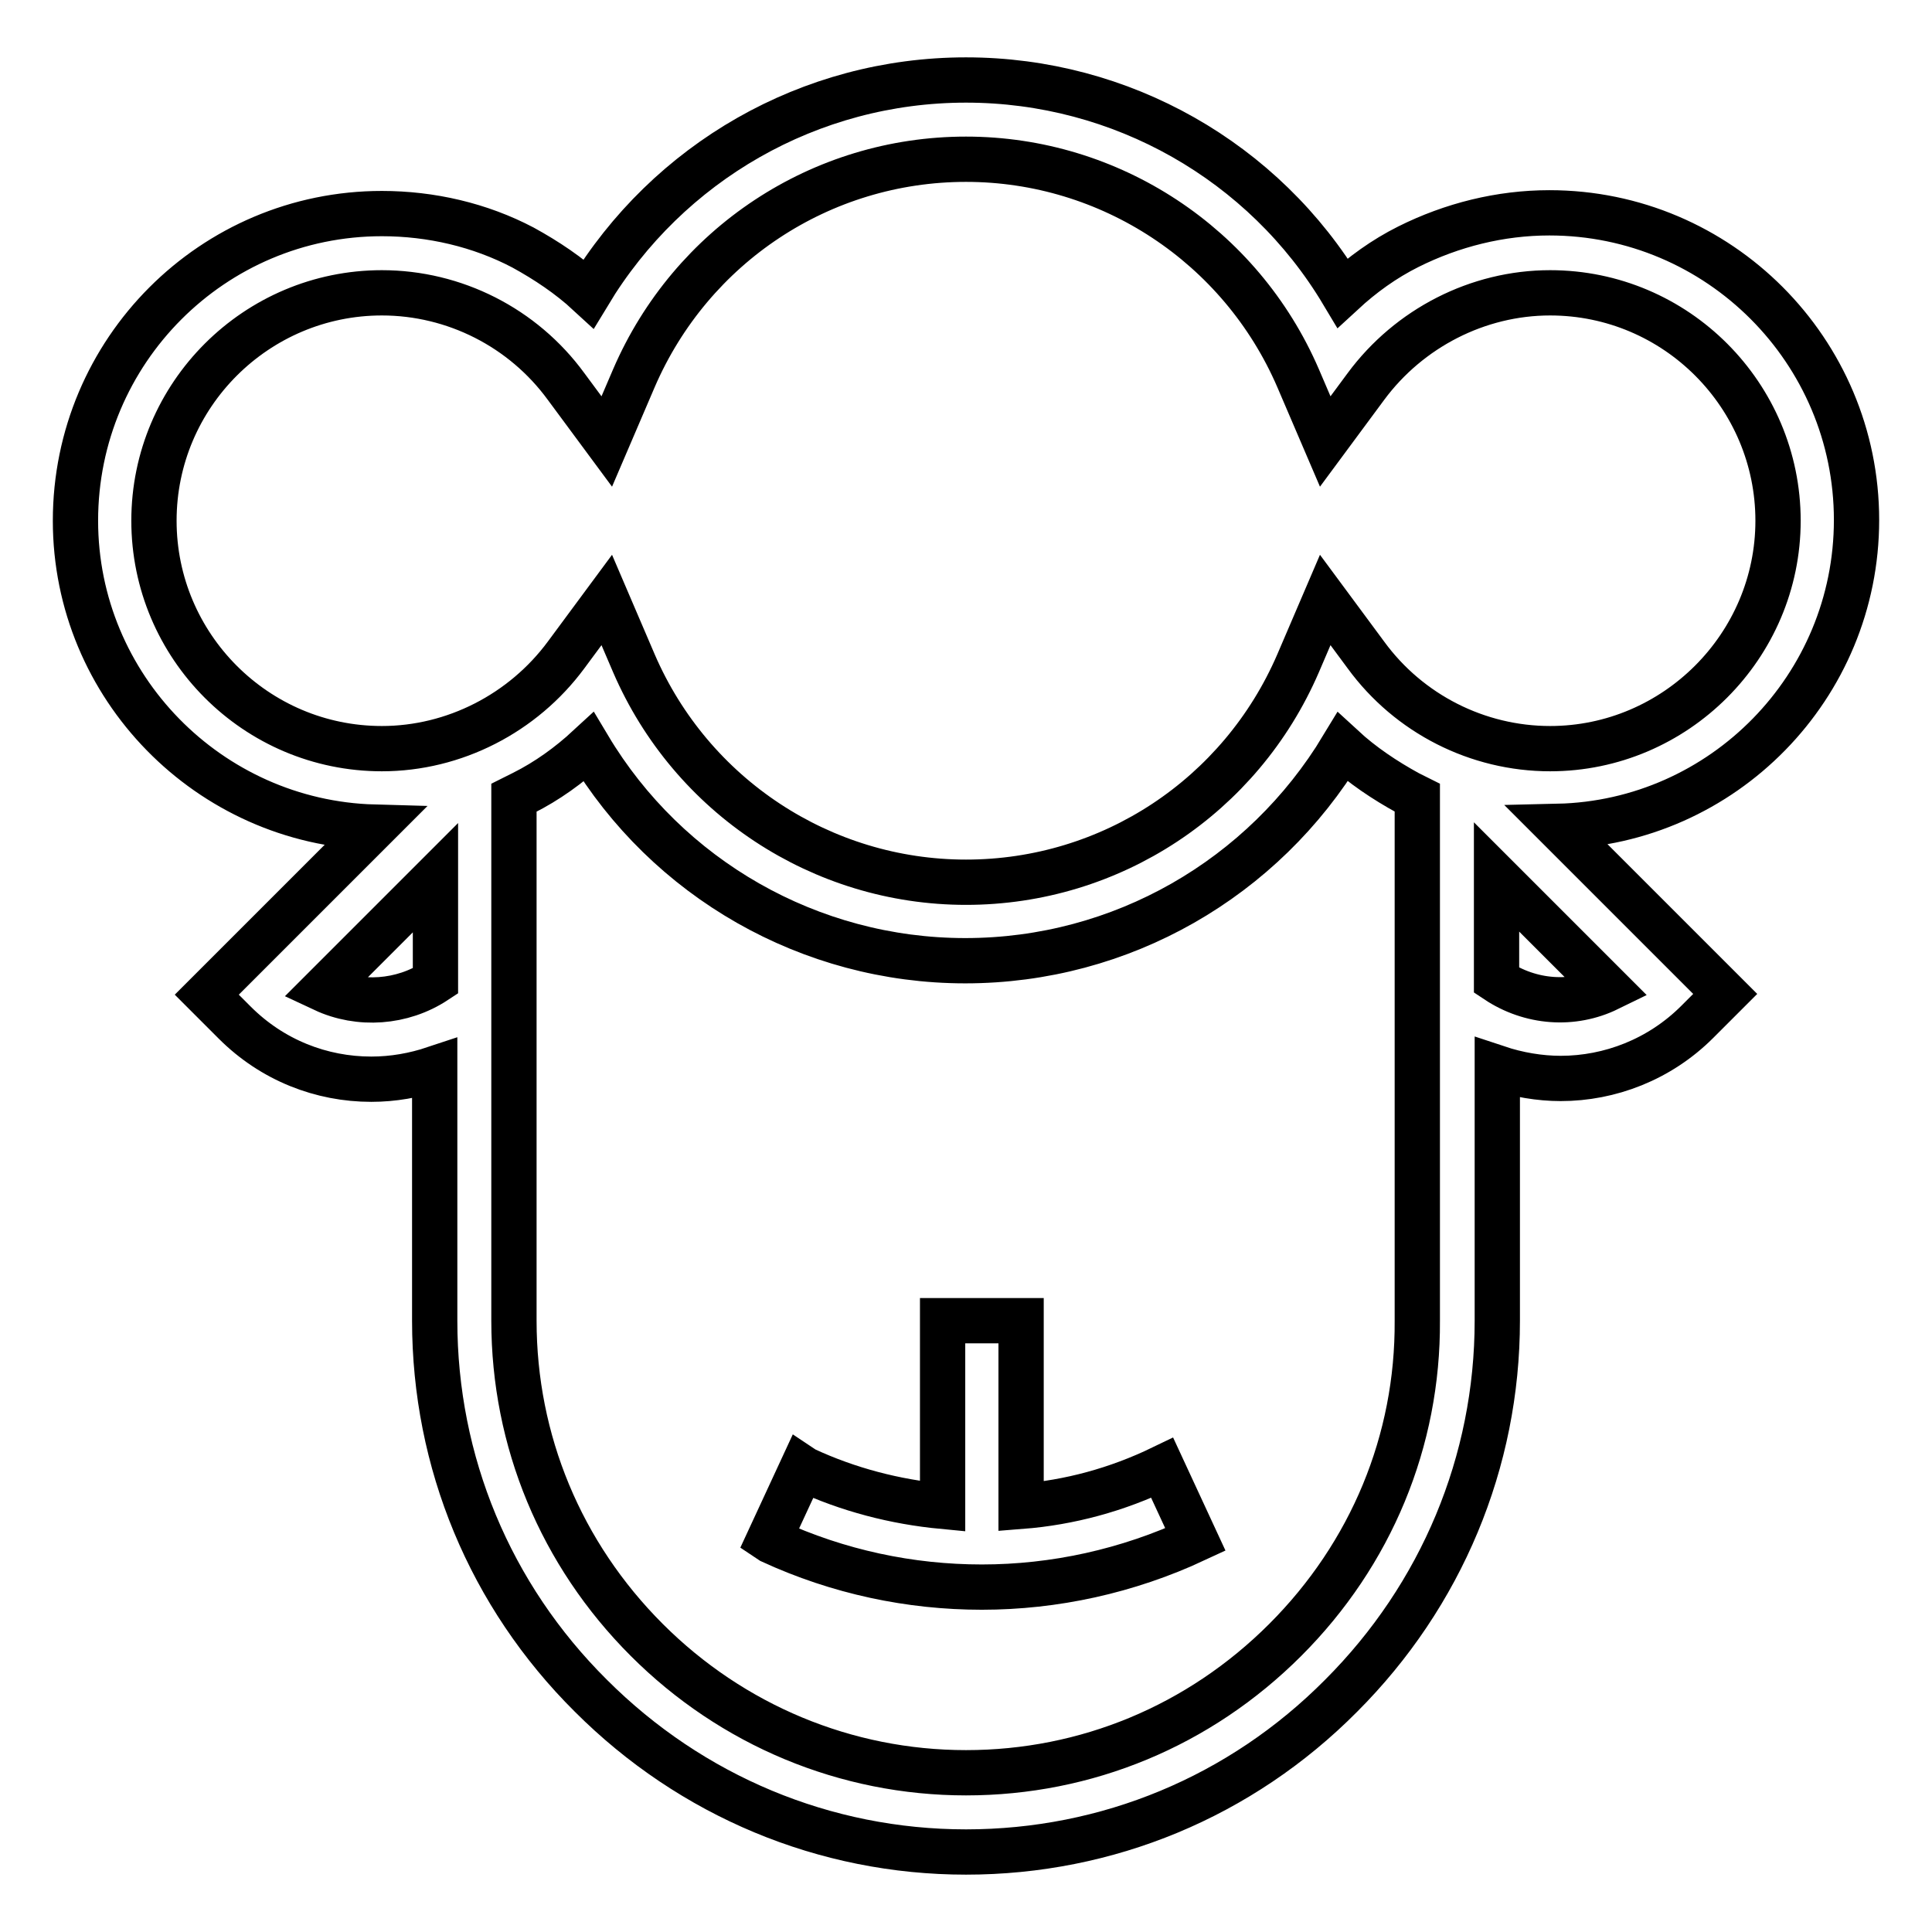
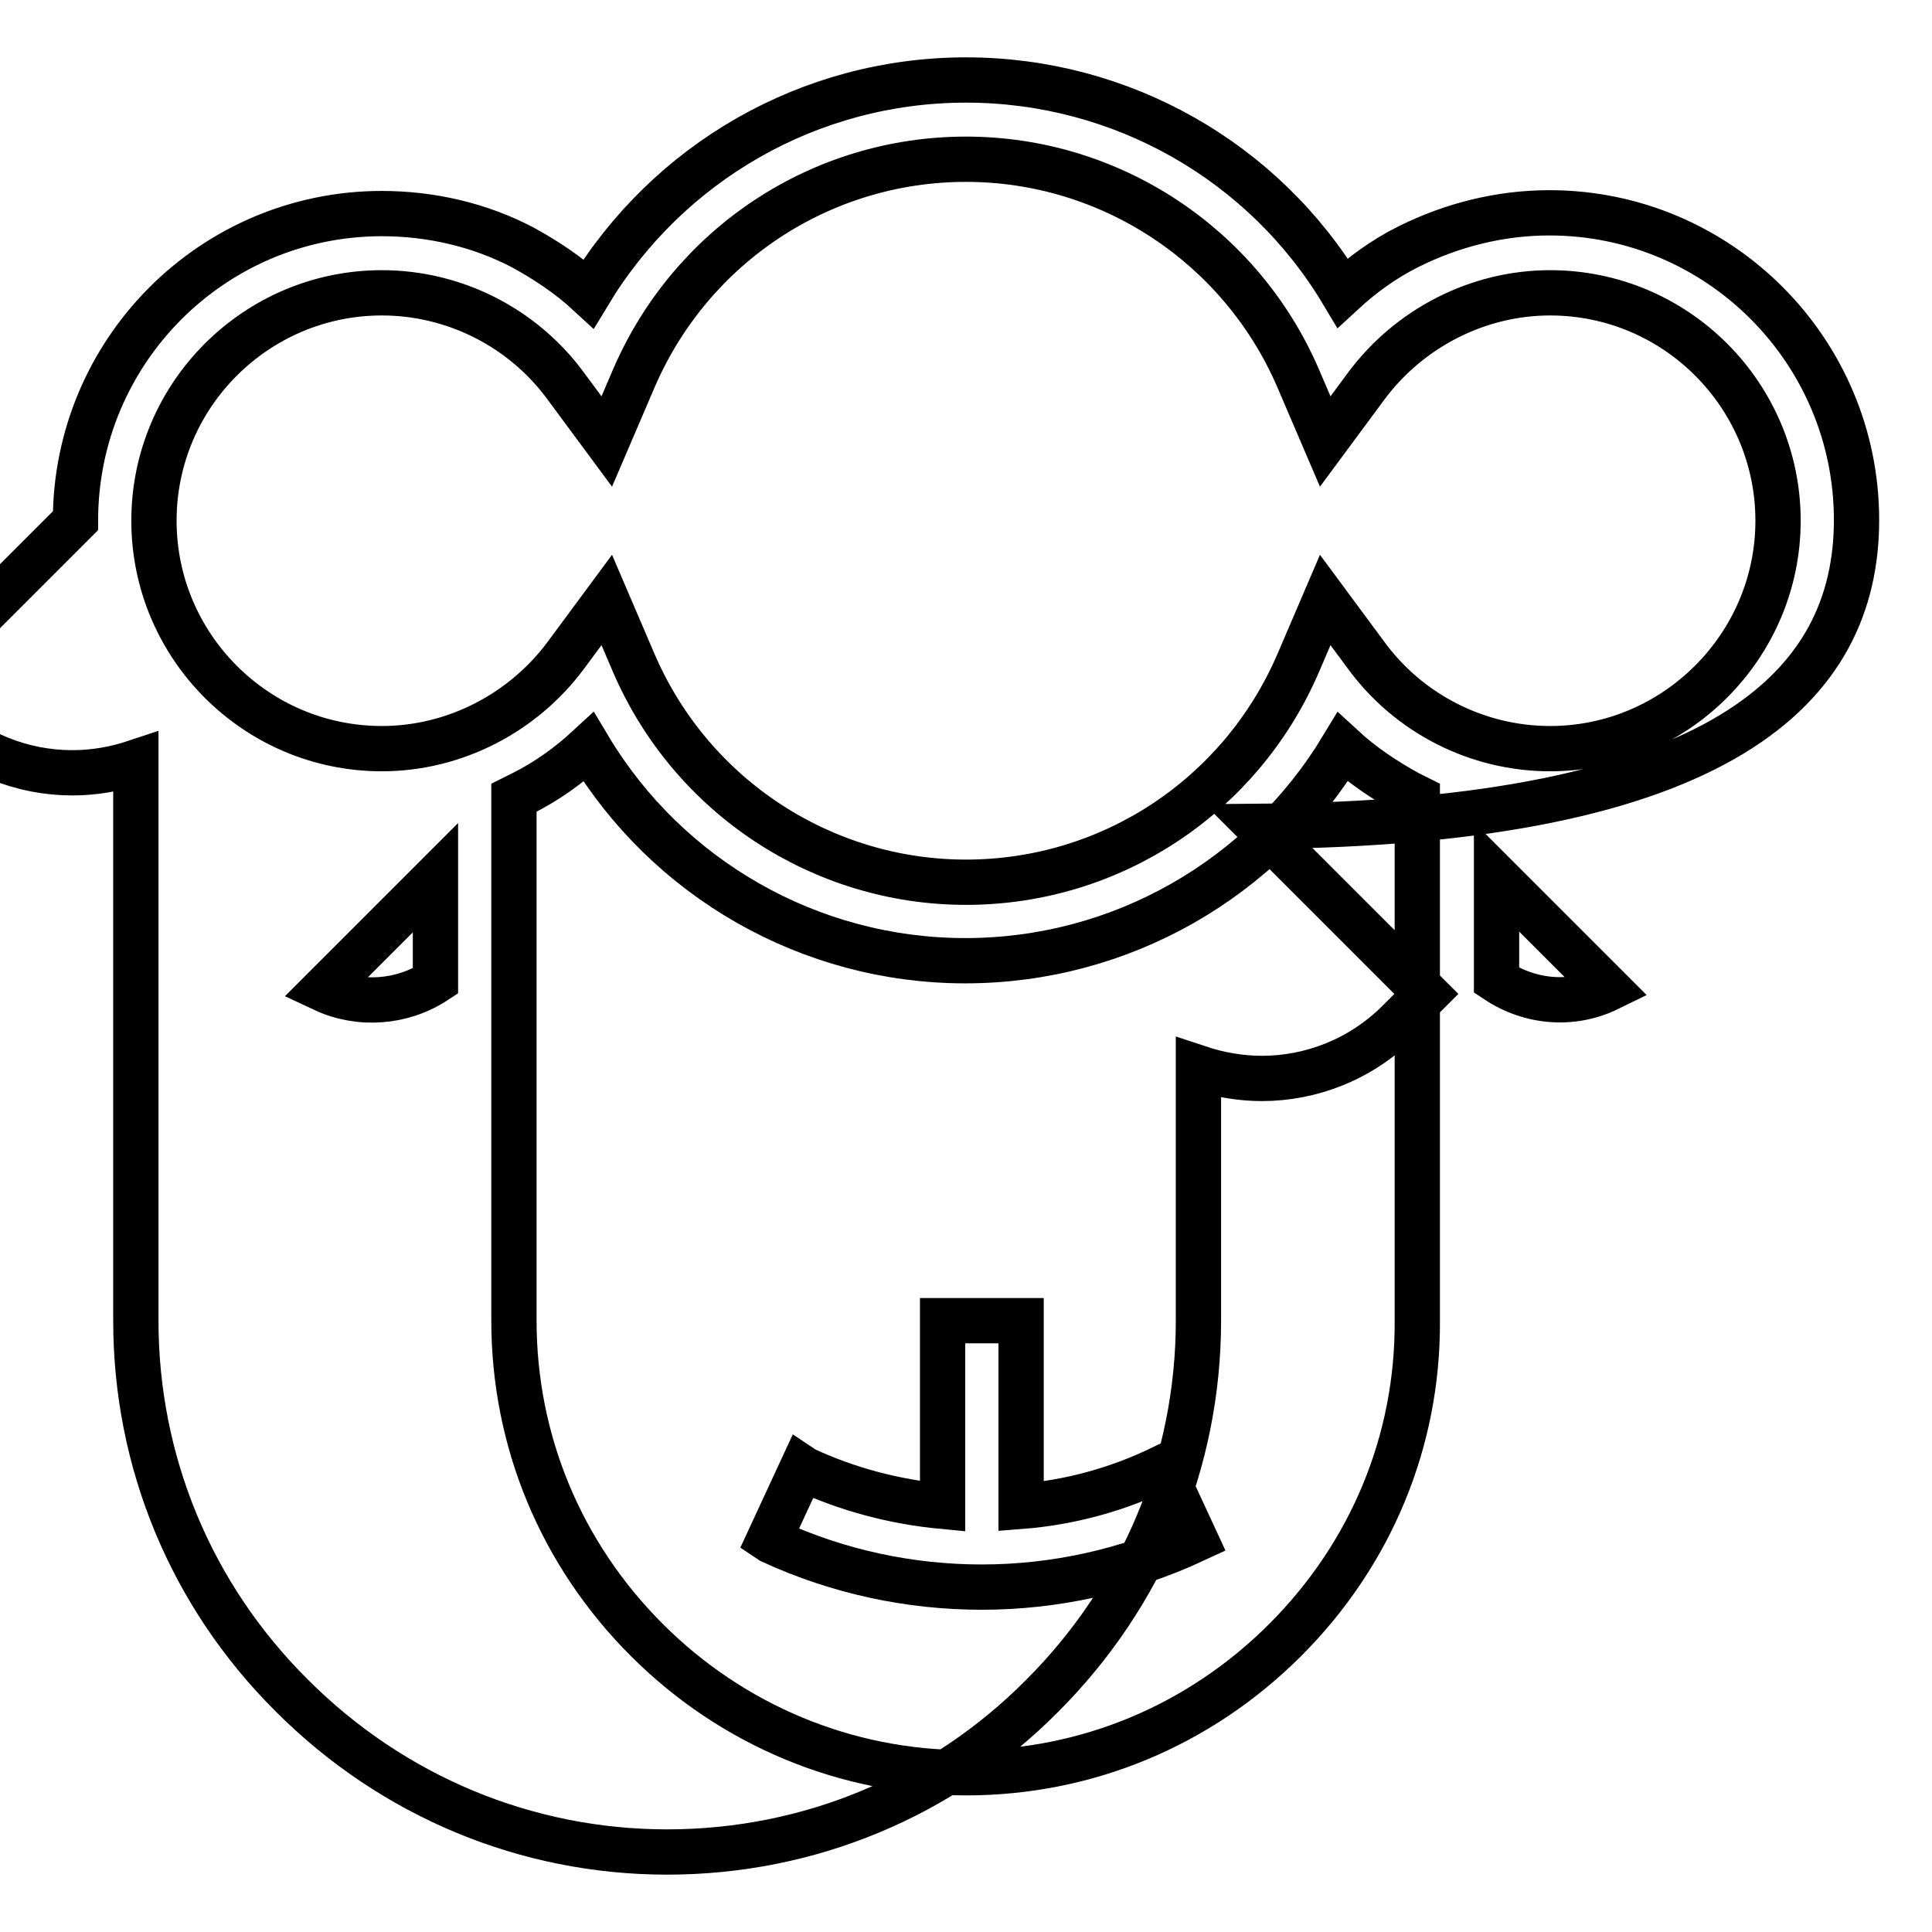
<svg xmlns="http://www.w3.org/2000/svg" version="1.1" x="0px" y="0px" viewBox="0 0 256 256" enable-background="new 0 0 256 256" xml:space="preserve">
  <g>
-     <path stroke-width="6" fill-opacity="0" stroke="#000000" d="M246,68.9c0-22.4-18.2-40.7-40.7-40.7c-6.5,0-12.9,1.6-18.7,4.5c-3.2,1.6-6.1,3.7-8.7,6.1 c-10.4-17.4-29.3-28.2-49.9-28.2c-20.7,0-39.5,10.9-50,28.3c-2.6-2.4-5.6-4.4-8.7-6.1c-5.7-3-12.2-4.5-18.7-4.5 C28.2,28.3,10,46.5,10,69C10,91,27.7,109,49.6,109.6l-22.2,22.2l3.7,3.7c5,5,11.5,7.5,18.1,7.5c2.9,0,5.7-0.5,8.4-1.4V175 c0,18.7,7.3,36.4,20.7,49.7c13.3,13.3,31,20.7,49.7,20.7c18.7,0,36.4-7.3,49.7-20.7c13.3-13.3,20.7-31,20.7-49.7v-33.5 c2.7,0.9,5.6,1.4,8.4,1.4c6.5,0,13.1-2.5,18.1-7.5l3.7-3.7l-22.2-22.2C228.3,109,246,91,246,68.9L246,68.9z M42.9,131.1l14.8-14.8 v13.7C53.3,132.9,47.6,133.3,42.9,131.1L42.9,131.1z M170.3,217.3c-11.4,11.4-26.4,17.6-42.3,17.6s-31-6.3-42.3-17.6 c-11.4-11.4-17.6-26.4-17.6-42.3v-69.3c0.4-0.2,0.8-0.4,1.2-0.6c3.2-1.6,6.1-3.7,8.7-6.1c10.4,17.4,29.3,28.3,49.9,28.3 c20.7,0,39.5-10.9,50-28.3c2.6,2.4,5.6,4.4,8.7,6.1c0.4,0.2,0.8,0.4,1.2,0.6V175C187.9,190.9,181.7,205.9,170.3,217.3L170.3,217.3z  M198.3,129.9v-13.7l14.8,14.8C208.4,133.3,202.8,132.9,198.3,129.9z M205.4,99.2c-9.6,0-18.7-4.6-24.4-12.4l-5.4-7.3l-3.6,8.4 c-7.6,17.6-24.8,29-44,29c-19.1,0-36.4-11.4-44-29l-3.6-8.4l-5.4,7.3c-5.7,7.7-14.8,12.4-24.4,12.4c-16.7,0-30.2-13.6-30.2-30.2 c0-16.7,13.6-30.2,30.2-30.2c9.6,0,18.7,4.6,24.4,12.4l5.4,7.3l3.6-8.4c7.6-17.6,24.8-29,44-29c19.1,0,36.4,11.4,44,29l3.6,8.4 l5.4-7.3c5.7-7.7,14.8-12.4,24.4-12.4c16.7,0,30.2,13.6,30.2,30.2C235.6,85.6,222,99.2,205.4,99.2z M135.3,199.6v-24.6h-10.4v24.6 c-6.3-0.6-12.5-2.2-18.3-4.9l-0.3-0.2l-4.4,9.5l0.3,0.2c8.9,4.1,18.4,6.1,27.9,6.1c9.6,0,19.3-2.1,28.3-6.3l-4.4-9.5 C148,197.4,141.7,199.1,135.3,199.6z" />
+     <path stroke-width="6" fill-opacity="0" stroke="#000000" d="M246,68.9c0-22.4-18.2-40.7-40.7-40.7c-6.5,0-12.9,1.6-18.7,4.5c-3.2,1.6-6.1,3.7-8.7,6.1 c-10.4-17.4-29.3-28.2-49.9-28.2c-20.7,0-39.5,10.9-50,28.3c-2.6-2.4-5.6-4.4-8.7-6.1c-5.7-3-12.2-4.5-18.7-4.5 C28.2,28.3,10,46.5,10,69l-22.2,22.2l3.7,3.7c5,5,11.5,7.5,18.1,7.5c2.9,0,5.7-0.5,8.4-1.4V175 c0,18.7,7.3,36.4,20.7,49.7c13.3,13.3,31,20.7,49.7,20.7c18.7,0,36.4-7.3,49.7-20.7c13.3-13.3,20.7-31,20.7-49.7v-33.5 c2.7,0.9,5.6,1.4,8.4,1.4c6.5,0,13.1-2.5,18.1-7.5l3.7-3.7l-22.2-22.2C228.3,109,246,91,246,68.9L246,68.9z M42.9,131.1l14.8-14.8 v13.7C53.3,132.9,47.6,133.3,42.9,131.1L42.9,131.1z M170.3,217.3c-11.4,11.4-26.4,17.6-42.3,17.6s-31-6.3-42.3-17.6 c-11.4-11.4-17.6-26.4-17.6-42.3v-69.3c0.4-0.2,0.8-0.4,1.2-0.6c3.2-1.6,6.1-3.7,8.7-6.1c10.4,17.4,29.3,28.3,49.9,28.3 c20.7,0,39.5-10.9,50-28.3c2.6,2.4,5.6,4.4,8.7,6.1c0.4,0.2,0.8,0.4,1.2,0.6V175C187.9,190.9,181.7,205.9,170.3,217.3L170.3,217.3z  M198.3,129.9v-13.7l14.8,14.8C208.4,133.3,202.8,132.9,198.3,129.9z M205.4,99.2c-9.6,0-18.7-4.6-24.4-12.4l-5.4-7.3l-3.6,8.4 c-7.6,17.6-24.8,29-44,29c-19.1,0-36.4-11.4-44-29l-3.6-8.4l-5.4,7.3c-5.7,7.7-14.8,12.4-24.4,12.4c-16.7,0-30.2-13.6-30.2-30.2 c0-16.7,13.6-30.2,30.2-30.2c9.6,0,18.7,4.6,24.4,12.4l5.4,7.3l3.6-8.4c7.6-17.6,24.8-29,44-29c19.1,0,36.4,11.4,44,29l3.6,8.4 l5.4-7.3c5.7-7.7,14.8-12.4,24.4-12.4c16.7,0,30.2,13.6,30.2,30.2C235.6,85.6,222,99.2,205.4,99.2z M135.3,199.6v-24.6h-10.4v24.6 c-6.3-0.6-12.5-2.2-18.3-4.9l-0.3-0.2l-4.4,9.5l0.3,0.2c8.9,4.1,18.4,6.1,27.9,6.1c9.6,0,19.3-2.1,28.3-6.3l-4.4-9.5 C148,197.4,141.7,199.1,135.3,199.6z" />
  </g>
</svg>